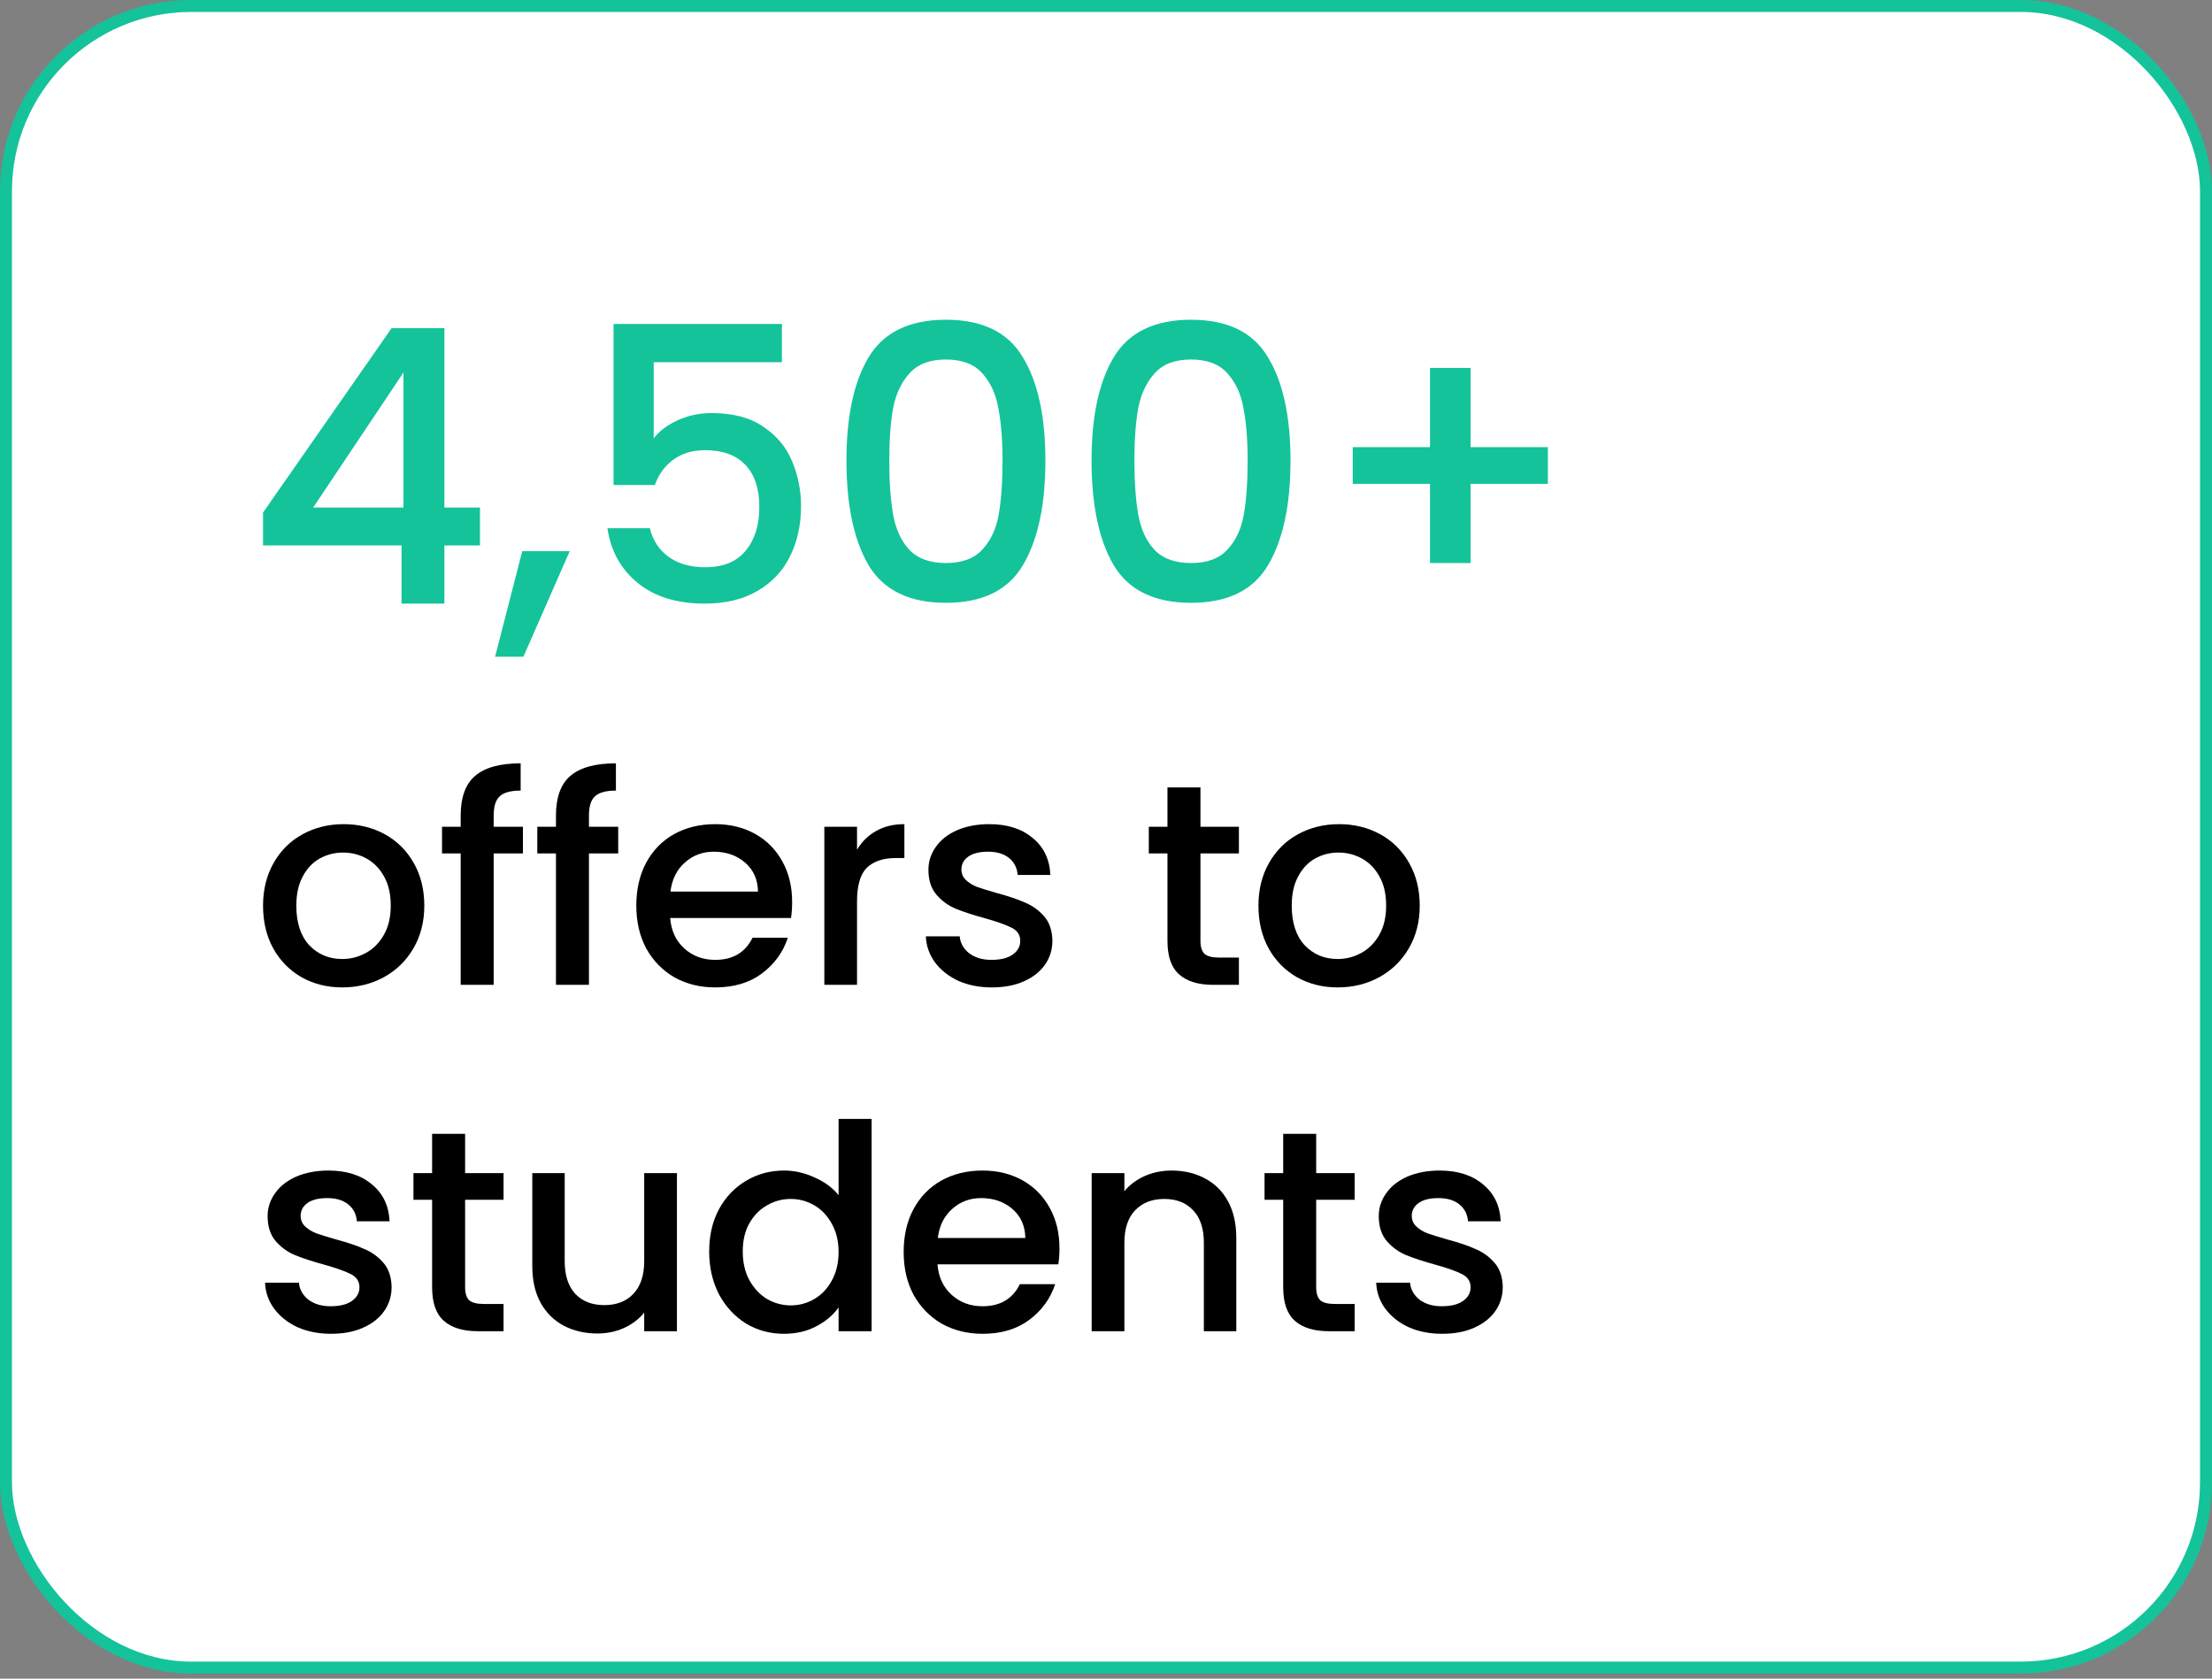
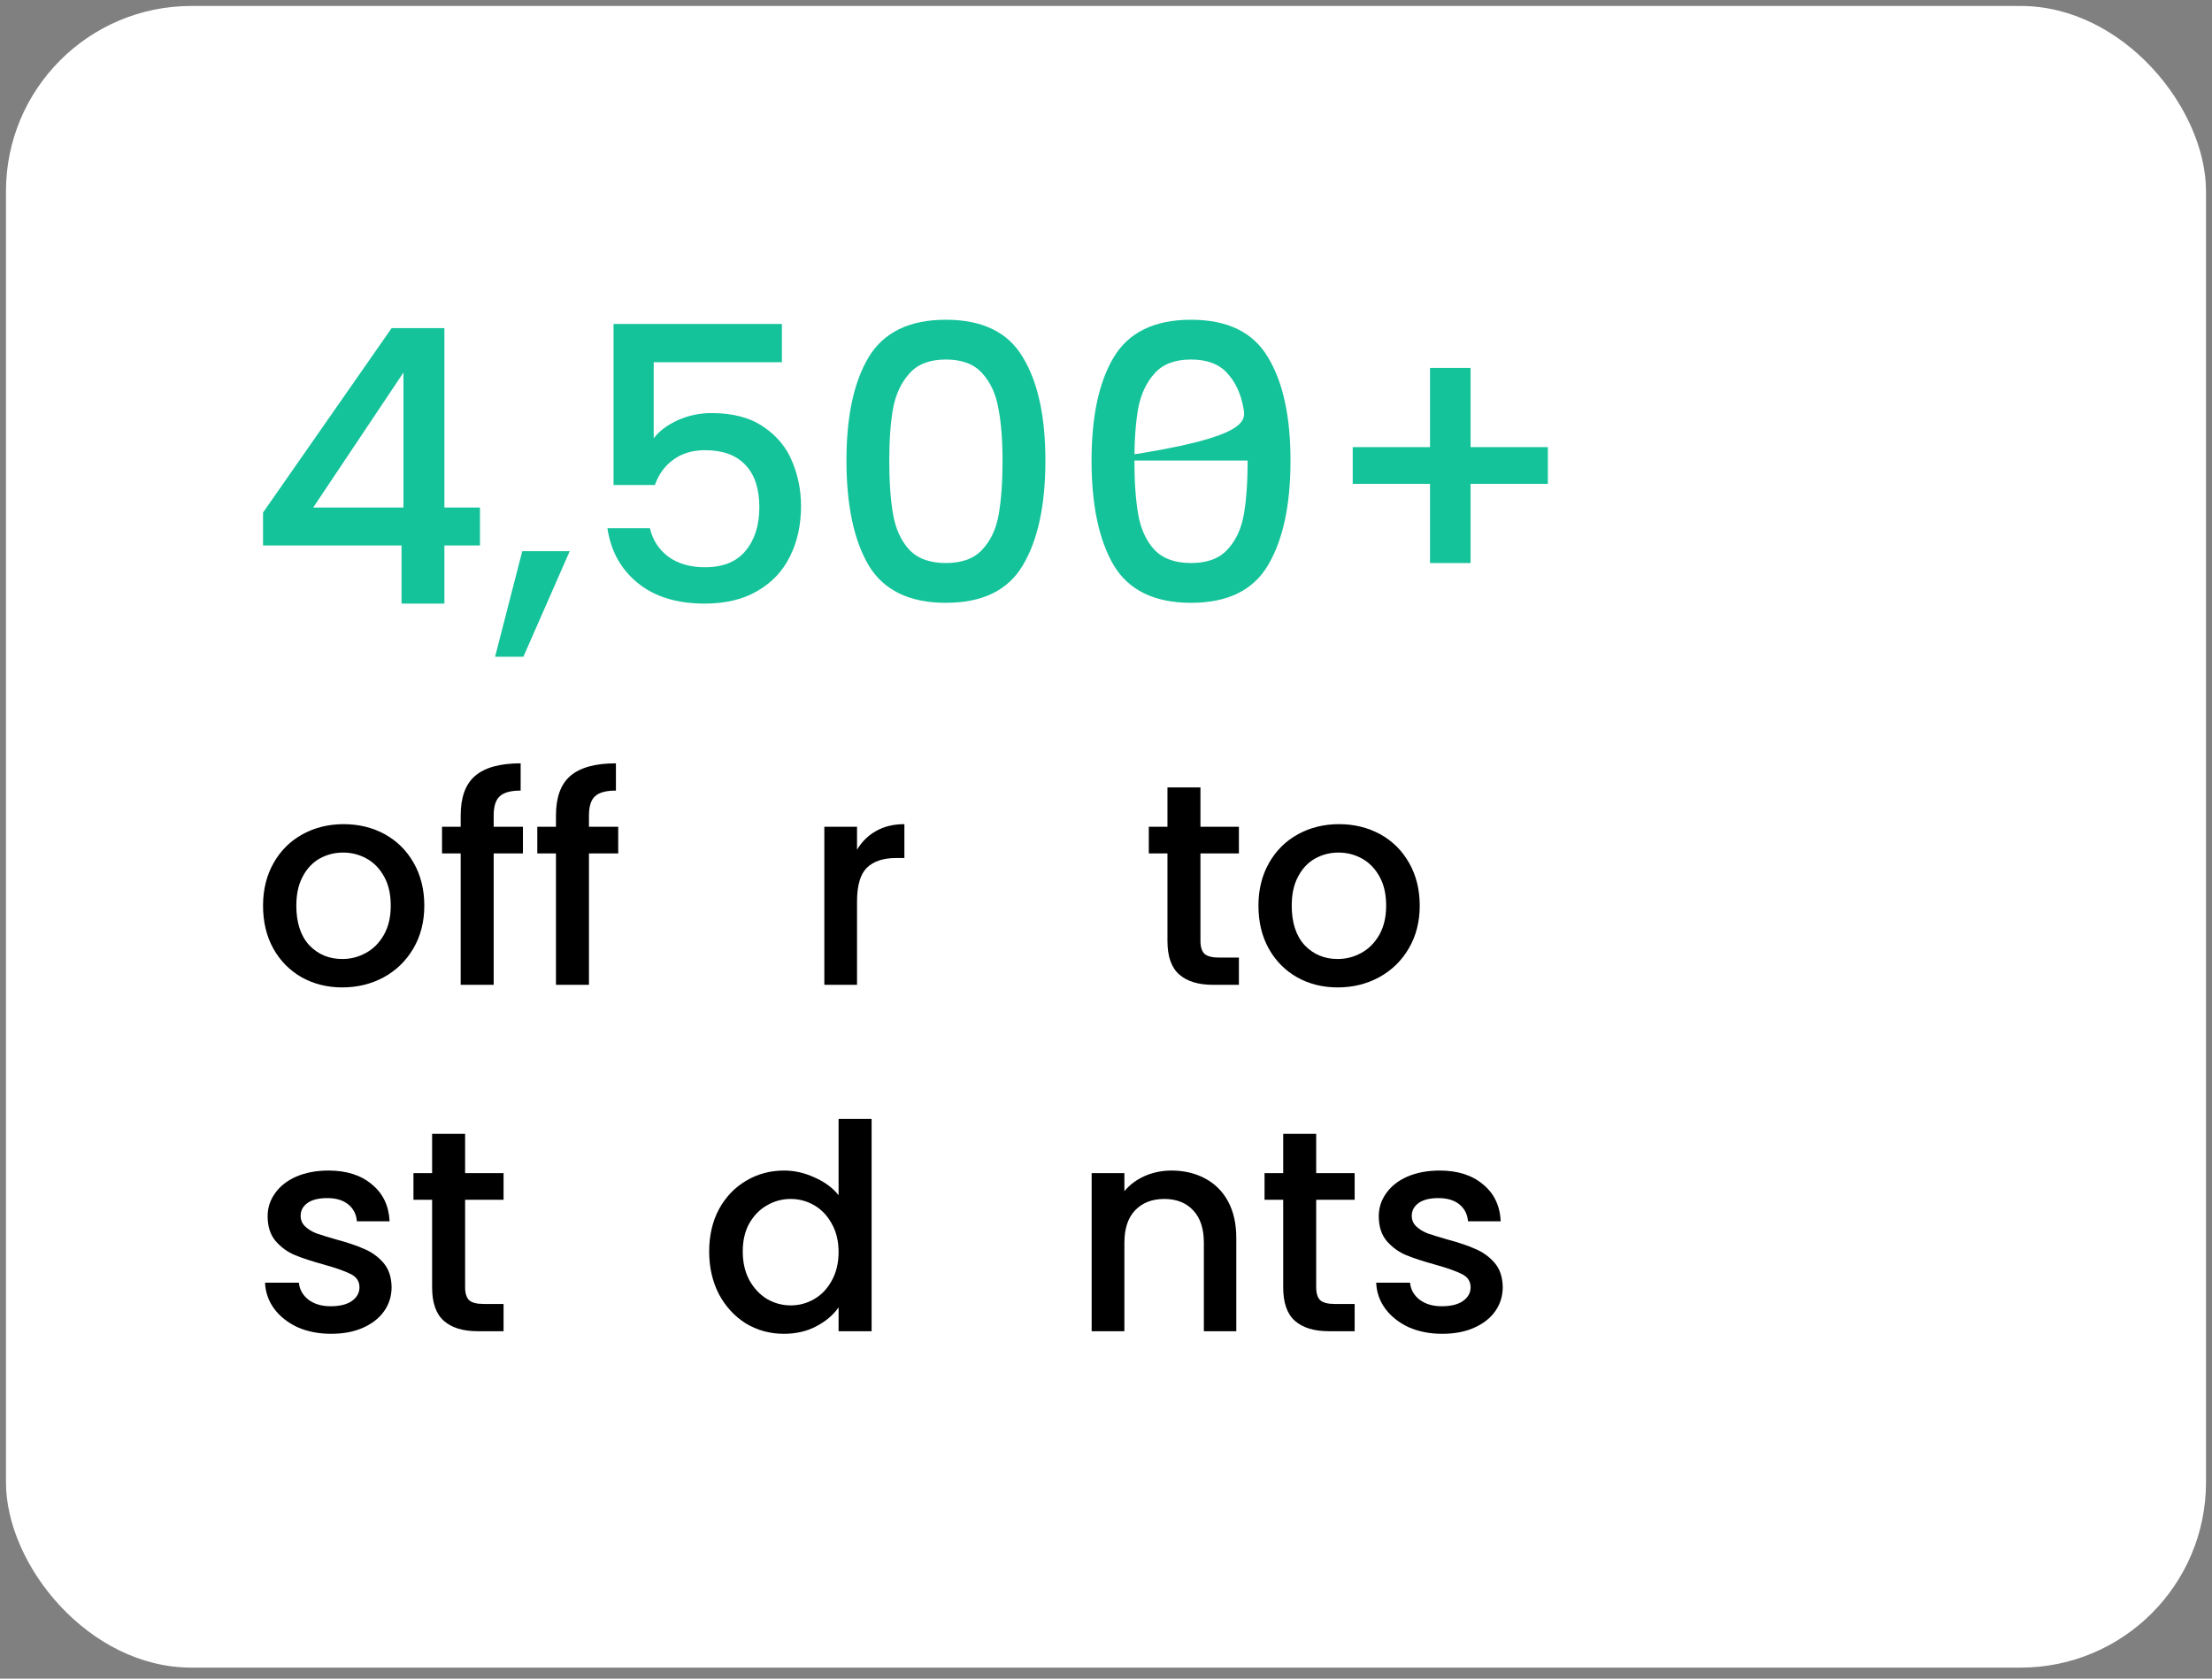
<svg xmlns="http://www.w3.org/2000/svg" width="83" height="63" viewBox="0 0 83 63" fill="none">
  <rect x="0" y="0" width="83" height="63" fill="#808080" stroke="none" />
  <rect x="0.224" y="0.224" width="82.551" height="62.362" rx="6.954" fill="white" />
-   <rect x="0.224" y="0.224" width="82.551" height="62.362" rx="6.954" stroke="#14C39A" stroke-width="0.449" />
  <path d="M9.87 20.471V19.236L14.694 12.316H16.675V19.049H18.01V20.471H16.675V22.653H15.067V20.471H9.87ZM15.139 13.981L11.751 19.049H15.139V13.981Z" fill="#14C39A" />
  <path d="M21.377 20.686L19.639 24.648H18.577L19.596 20.686H21.377Z" fill="#14C39A" />
  <path d="M29.339 13.594H24.529V16.451C24.73 16.183 25.027 15.958 25.419 15.776C25.822 15.594 26.247 15.503 26.697 15.503C27.501 15.503 28.152 15.675 28.65 16.02C29.157 16.364 29.516 16.8 29.727 17.326C29.947 17.853 30.057 18.408 30.057 18.992C30.057 19.7 29.918 20.332 29.64 20.887C29.372 21.432 28.966 21.863 28.42 22.179C27.884 22.495 27.224 22.653 26.439 22.653C25.396 22.653 24.558 22.394 23.926 21.877C23.295 21.361 22.917 20.676 22.792 19.824H24.386C24.491 20.274 24.726 20.633 25.089 20.901C25.453 21.16 25.908 21.289 26.453 21.289C27.133 21.289 27.64 21.083 27.975 20.672C28.32 20.26 28.492 19.714 28.492 19.035C28.492 18.346 28.32 17.819 27.975 17.456C27.63 17.082 27.123 16.896 26.453 16.896C25.984 16.896 25.587 17.015 25.262 17.255C24.946 17.484 24.716 17.8 24.572 18.202H23.022V12.158H29.339V13.594Z" fill="#14C39A" />
  <path d="M31.761 17.283C31.761 15.627 32.038 14.335 32.593 13.407C33.158 12.469 34.125 12 35.493 12C36.862 12 37.824 12.469 38.379 13.407C38.944 14.335 39.226 15.627 39.226 17.283C39.226 18.958 38.944 20.27 38.379 21.217C37.824 22.155 36.862 22.624 35.493 22.624C34.125 22.624 33.158 22.155 32.593 21.217C32.038 20.27 31.761 18.958 31.761 17.283ZM37.618 17.283C37.618 16.508 37.565 15.852 37.46 15.316C37.364 14.78 37.163 14.345 36.857 14.01C36.551 13.665 36.096 13.493 35.493 13.493C34.89 13.493 34.436 13.665 34.129 14.01C33.823 14.345 33.617 14.78 33.512 15.316C33.416 15.852 33.368 16.508 33.368 17.283C33.368 18.087 33.416 18.762 33.512 19.308C33.608 19.853 33.809 20.293 34.115 20.628C34.431 20.963 34.89 21.131 35.493 21.131C36.096 21.131 36.551 20.963 36.857 20.628C37.173 20.293 37.379 19.853 37.474 19.308C37.57 18.762 37.618 18.087 37.618 17.283Z" fill="#14C39A" />
-   <path d="M40.958 17.283C40.958 15.627 41.235 14.335 41.791 13.407C42.355 12.469 43.322 12 44.691 12C46.059 12 47.021 12.469 47.576 13.407C48.141 14.335 48.423 15.627 48.423 17.283C48.423 18.958 48.141 20.27 47.576 21.217C47.021 22.155 46.059 22.624 44.691 22.624C43.322 22.624 42.355 22.155 41.791 21.217C41.235 20.27 40.958 18.958 40.958 17.283ZM46.815 17.283C46.815 16.508 46.763 15.852 46.657 15.316C46.562 14.78 46.361 14.345 46.054 14.01C45.748 13.665 45.294 13.493 44.691 13.493C44.087 13.493 43.633 13.665 43.327 14.01C43.02 14.345 42.815 14.78 42.709 15.316C42.614 15.852 42.566 16.508 42.566 17.283C42.566 18.087 42.614 18.762 42.709 19.308C42.805 19.853 43.006 20.293 43.312 20.628C43.628 20.963 44.087 21.131 44.691 21.131C45.294 21.131 45.748 20.963 46.054 20.628C46.37 20.293 46.576 19.853 46.672 19.308C46.767 18.762 46.815 18.087 46.815 17.283Z" fill="#14C39A" />
+   <path d="M40.958 17.283C40.958 15.627 41.235 14.335 41.791 13.407C42.355 12.469 43.322 12 44.691 12C46.059 12 47.021 12.469 47.576 13.407C48.141 14.335 48.423 15.627 48.423 17.283C48.423 18.958 48.141 20.27 47.576 21.217C47.021 22.155 46.059 22.624 44.691 22.624C43.322 22.624 42.355 22.155 41.791 21.217C41.235 20.27 40.958 18.958 40.958 17.283ZC46.815 16.508 46.763 15.852 46.657 15.316C46.562 14.78 46.361 14.345 46.054 14.01C45.748 13.665 45.294 13.493 44.691 13.493C44.087 13.493 43.633 13.665 43.327 14.01C43.02 14.345 42.815 14.78 42.709 15.316C42.614 15.852 42.566 16.508 42.566 17.283C42.566 18.087 42.614 18.762 42.709 19.308C42.805 19.853 43.006 20.293 43.312 20.628C43.628 20.963 44.087 21.131 44.691 21.131C45.294 21.131 45.748 20.963 46.054 20.628C46.37 20.293 46.576 19.853 46.672 19.308C46.767 18.762 46.815 18.087 46.815 17.283Z" fill="#14C39A" />
  <path d="M58.08 18.159H55.18V21.131H53.658V18.159H50.758V16.781H53.658V13.809H55.18V16.781H58.08V18.159Z" fill="#14C39A" />
  <path d="M12.842 37.058C12.282 37.058 11.776 36.932 11.324 36.681C10.871 36.423 10.516 36.064 10.258 35.604C9.999 35.138 9.87 34.599 9.87 33.989C9.87 33.386 10.003 32.851 10.268 32.385C10.534 31.918 10.897 31.559 11.356 31.308C11.816 31.057 12.329 30.931 12.896 30.931C13.463 30.931 13.976 31.057 14.436 31.308C14.895 31.559 15.258 31.918 15.523 32.385C15.789 32.851 15.921 33.386 15.921 33.989C15.921 34.592 15.785 35.127 15.512 35.593C15.239 36.06 14.866 36.423 14.393 36.681C13.926 36.932 13.409 37.058 12.842 37.058ZM12.842 35.992C13.158 35.992 13.452 35.916 13.725 35.766C14.005 35.615 14.231 35.389 14.403 35.087C14.575 34.786 14.662 34.42 14.662 33.989C14.662 33.558 14.579 33.196 14.414 32.902C14.249 32.6 14.03 32.374 13.757 32.223C13.484 32.072 13.19 31.997 12.874 31.997C12.558 31.997 12.264 32.072 11.991 32.223C11.726 32.374 11.514 32.6 11.356 32.902C11.198 33.196 11.119 33.558 11.119 33.989C11.119 34.628 11.281 35.123 11.604 35.475C11.934 35.82 12.347 35.992 12.842 35.992Z" fill="black" />
  <path d="M19.622 32.029H18.524V36.961H17.286V32.029H16.586V31.028H17.286V30.608C17.286 29.926 17.465 29.431 17.824 29.122C18.19 28.806 18.761 28.648 19.536 28.648V29.671C19.163 29.671 18.901 29.743 18.75 29.887C18.599 30.023 18.524 30.264 18.524 30.608V31.028H19.622V32.029Z" fill="black" />
  <path d="M23.197 32.029H22.099V36.961H20.861V32.029H20.161V31.028H20.861V30.608C20.861 29.926 21.04 29.431 21.399 29.122C21.765 28.806 22.336 28.648 23.111 28.648V29.671C22.738 29.671 22.476 29.743 22.325 29.887C22.174 30.023 22.099 30.264 22.099 30.608V31.028H23.197V32.029Z" fill="black" />
-   <path d="M29.723 33.849C29.723 34.072 29.709 34.273 29.68 34.452H25.147C25.183 34.926 25.358 35.306 25.674 35.593C25.99 35.881 26.378 36.024 26.837 36.024C27.498 36.024 27.964 35.748 28.237 35.195H29.561C29.382 35.741 29.055 36.189 28.581 36.541C28.115 36.886 27.534 37.058 26.837 37.058C26.27 37.058 25.76 36.932 25.308 36.681C24.863 36.423 24.511 36.064 24.253 35.604C24.002 35.138 23.876 34.599 23.876 33.989C23.876 33.379 23.998 32.844 24.242 32.385C24.494 31.918 24.842 31.559 25.287 31.308C25.739 31.057 26.256 30.931 26.837 30.931C27.397 30.931 27.896 31.053 28.334 31.297C28.772 31.541 29.113 31.886 29.357 32.331C29.601 32.769 29.723 33.275 29.723 33.849ZM28.442 33.462C28.434 33.009 28.273 32.647 27.957 32.374C27.641 32.101 27.25 31.965 26.783 31.965C26.36 31.965 25.997 32.101 25.696 32.374C25.394 32.64 25.215 33.002 25.157 33.462H28.442Z" fill="black" />
  <path d="M32.158 31.89C32.338 31.588 32.575 31.355 32.869 31.19C33.17 31.017 33.526 30.931 33.935 30.931V32.202H33.623C33.142 32.202 32.776 32.324 32.525 32.568C32.28 32.812 32.158 33.235 32.158 33.838V36.961H30.931V31.028H32.158V31.89Z" fill="black" />
-   <path d="M37.217 37.058C36.75 37.058 36.33 36.975 35.957 36.81C35.591 36.638 35.3 36.408 35.085 36.121C34.87 35.827 34.755 35.5 34.74 35.141H36.011C36.032 35.392 36.151 35.604 36.366 35.777C36.589 35.942 36.865 36.024 37.195 36.024C37.54 36.024 37.806 35.96 37.992 35.83C38.186 35.694 38.283 35.522 38.283 35.314C38.283 35.091 38.175 34.926 37.96 34.818C37.752 34.711 37.418 34.592 36.959 34.463C36.513 34.341 36.151 34.222 35.871 34.108C35.591 33.993 35.347 33.817 35.139 33.58C34.938 33.343 34.837 33.031 34.837 32.643C34.837 32.327 34.931 32.04 35.117 31.782C35.304 31.516 35.569 31.308 35.914 31.157C36.266 31.006 36.668 30.931 37.12 30.931C37.795 30.931 38.337 31.103 38.746 31.448C39.162 31.785 39.385 32.248 39.413 32.837H38.186C38.164 32.571 38.057 32.36 37.863 32.202C37.669 32.044 37.407 31.965 37.077 31.965C36.754 31.965 36.506 32.026 36.334 32.148C36.162 32.27 36.075 32.431 36.075 32.632C36.075 32.79 36.133 32.923 36.248 33.031C36.363 33.139 36.503 33.225 36.668 33.289C36.833 33.347 37.077 33.422 37.4 33.515C37.831 33.63 38.182 33.749 38.455 33.871C38.735 33.986 38.976 34.158 39.177 34.388C39.378 34.617 39.482 34.922 39.489 35.303C39.489 35.64 39.395 35.942 39.209 36.207C39.022 36.473 38.757 36.681 38.412 36.832C38.075 36.983 37.676 37.058 37.217 37.058Z" fill="black" />
  <path d="M45.044 32.029V35.314C45.044 35.536 45.095 35.698 45.195 35.798C45.303 35.891 45.482 35.938 45.733 35.938H46.487V36.961H45.518C44.965 36.961 44.542 36.832 44.248 36.573C43.953 36.315 43.806 35.895 43.806 35.314V32.029H43.106V31.028H43.806V29.553H45.044V31.028H46.487V32.029H45.044Z" fill="black" />
  <path d="M50.192 37.058C49.632 37.058 49.126 36.932 48.674 36.681C48.221 36.423 47.866 36.064 47.608 35.604C47.349 35.138 47.22 34.599 47.22 33.989C47.22 33.386 47.353 32.851 47.618 32.385C47.884 31.918 48.247 31.559 48.706 31.308C49.166 31.057 49.679 30.931 50.246 30.931C50.813 30.931 51.326 31.057 51.786 31.308C52.245 31.559 52.608 31.918 52.873 32.385C53.139 32.851 53.272 33.386 53.272 33.989C53.272 34.592 53.135 35.127 52.862 35.593C52.59 36.06 52.216 36.423 51.742 36.681C51.276 36.932 50.759 37.058 50.192 37.058ZM50.192 35.992C50.508 35.992 50.802 35.916 51.075 35.766C51.355 35.615 51.581 35.389 51.753 35.087C51.925 34.786 52.012 34.42 52.012 33.989C52.012 33.558 51.929 33.196 51.764 32.902C51.599 32.6 51.38 32.374 51.107 32.223C50.834 32.072 50.54 31.997 50.224 31.997C49.908 31.997 49.614 32.072 49.341 32.223C49.076 32.374 48.864 32.6 48.706 32.902C48.548 33.196 48.469 33.558 48.469 33.989C48.469 34.628 48.631 35.123 48.954 35.475C49.284 35.82 49.697 35.992 50.192 35.992Z" fill="black" />
  <path d="M12.422 50.058C11.955 50.058 11.536 49.975 11.162 49.81C10.796 49.638 10.505 49.408 10.29 49.121C10.075 48.827 9.96 48.5 9.945 48.141H11.216C11.238 48.392 11.356 48.604 11.571 48.777C11.794 48.942 12.07 49.024 12.4 49.024C12.745 49.024 13.011 48.96 13.197 48.83C13.391 48.694 13.488 48.522 13.488 48.314C13.488 48.091 13.38 47.926 13.165 47.818C12.957 47.711 12.623 47.592 12.164 47.463C11.719 47.341 11.356 47.222 11.076 47.108C10.796 46.993 10.552 46.817 10.344 46.58C10.143 46.343 10.042 46.031 10.042 45.643C10.042 45.327 10.136 45.04 10.322 44.782C10.509 44.516 10.775 44.308 11.119 44.157C11.471 44.007 11.873 43.931 12.325 43.931C13 43.931 13.542 44.103 13.951 44.448C14.367 44.785 14.59 45.248 14.619 45.837H13.391C13.37 45.571 13.262 45.36 13.068 45.202C12.874 45.044 12.612 44.965 12.282 44.965C11.959 44.965 11.711 45.026 11.539 45.148C11.367 45.27 11.281 45.431 11.281 45.632C11.281 45.79 11.338 45.923 11.453 46.031C11.568 46.139 11.708 46.225 11.873 46.289C12.038 46.347 12.282 46.422 12.605 46.515C13.036 46.63 13.387 46.749 13.66 46.871C13.94 46.986 14.181 47.158 14.382 47.388C14.583 47.617 14.687 47.922 14.694 48.303C14.694 48.64 14.601 48.942 14.414 49.207C14.227 49.473 13.962 49.681 13.617 49.832C13.28 49.983 12.881 50.058 12.422 50.058Z" fill="black" />
  <path d="M17.452 45.029V48.314C17.452 48.536 17.503 48.698 17.603 48.798C17.711 48.891 17.89 48.938 18.142 48.938H18.895V49.961H17.926C17.373 49.961 16.95 49.832 16.656 49.573C16.361 49.315 16.214 48.895 16.214 48.314V45.029H15.514V44.028H16.214V42.553H17.452V44.028H18.895V45.029H17.452Z" fill="black" />
-   <path d="M25.4 44.028V49.961H24.172V49.261C23.978 49.505 23.724 49.699 23.408 49.843C23.099 49.979 22.769 50.047 22.417 50.047C21.95 50.047 21.53 49.95 21.157 49.756C20.791 49.563 20.5 49.276 20.285 48.895C20.077 48.515 19.973 48.055 19.973 47.517V44.028H21.189V47.334C21.189 47.865 21.322 48.274 21.588 48.561C21.854 48.841 22.216 48.981 22.675 48.981C23.135 48.981 23.497 48.841 23.763 48.561C24.036 48.274 24.172 47.865 24.172 47.334V44.028H25.4Z" fill="black" />
  <path d="M26.61 46.968C26.61 46.372 26.732 45.844 26.976 45.385C27.227 44.925 27.565 44.57 27.988 44.319C28.419 44.06 28.896 43.931 29.42 43.931C29.808 43.931 30.189 44.017 30.562 44.19C30.942 44.355 31.244 44.577 31.466 44.857V41.993H32.705V49.961H31.466V49.067C31.265 49.354 30.985 49.591 30.626 49.778C30.275 49.965 29.869 50.058 29.41 50.058C28.893 50.058 28.419 49.929 27.988 49.67C27.565 49.405 27.227 49.039 26.976 48.572C26.732 48.098 26.61 47.563 26.61 46.968ZM31.466 46.989C31.466 46.58 31.38 46.225 31.208 45.923C31.043 45.622 30.824 45.392 30.551 45.234C30.278 45.076 29.984 44.997 29.668 44.997C29.352 44.997 29.058 45.076 28.785 45.234C28.512 45.385 28.29 45.611 28.117 45.912C27.952 46.207 27.87 46.558 27.87 46.968C27.87 47.377 27.952 47.736 28.117 48.044C28.29 48.353 28.512 48.59 28.785 48.755C29.065 48.913 29.359 48.992 29.668 48.992C29.984 48.992 30.278 48.913 30.551 48.755C30.824 48.597 31.043 48.367 31.208 48.066C31.38 47.757 31.466 47.398 31.466 46.989Z" fill="black" />
-   <path d="M39.754 46.849C39.754 47.072 39.74 47.273 39.711 47.452H35.178C35.214 47.926 35.39 48.306 35.706 48.593C36.022 48.881 36.409 49.024 36.869 49.024C37.529 49.024 37.996 48.748 38.269 48.195H39.593C39.413 48.741 39.087 49.189 38.613 49.541C38.147 49.886 37.565 50.058 36.869 50.058C36.302 50.058 35.792 49.932 35.34 49.681C34.895 49.423 34.543 49.064 34.285 48.604C34.033 48.138 33.908 47.599 33.908 46.989C33.908 46.379 34.03 45.844 34.274 45.385C34.525 44.918 34.873 44.559 35.318 44.308C35.77 44.057 36.287 43.931 36.869 43.931C37.429 43.931 37.928 44.053 38.365 44.297C38.803 44.541 39.144 44.886 39.388 45.331C39.632 45.769 39.754 46.275 39.754 46.849ZM38.473 46.462C38.466 46.009 38.304 45.647 37.989 45.374C37.673 45.101 37.282 44.965 36.815 44.965C36.391 44.965 36.029 45.101 35.727 45.374C35.426 45.64 35.246 46.002 35.189 46.462H38.473Z" fill="black" />
  <path d="M43.956 43.931C44.422 43.931 44.839 44.028 45.205 44.222C45.578 44.416 45.869 44.703 46.077 45.083C46.285 45.464 46.389 45.923 46.389 46.462V49.961H45.172V46.645C45.172 46.113 45.04 45.708 44.774 45.428C44.508 45.141 44.146 44.997 43.687 44.997C43.227 44.997 42.861 45.141 42.588 45.428C42.323 45.708 42.19 46.113 42.19 46.645V49.961H40.962V44.028H42.19V44.706C42.391 44.462 42.646 44.272 42.954 44.136C43.27 43.999 43.604 43.931 43.956 43.931Z" fill="black" />
  <path d="M49.387 45.029V48.314C49.387 48.536 49.437 48.698 49.538 48.798C49.645 48.891 49.825 48.938 50.076 48.938H50.83V49.961H49.861C49.308 49.961 48.885 49.832 48.59 49.573C48.296 49.315 48.149 48.895 48.149 48.314V45.029H47.449V44.028H48.149V42.553H49.387V44.028H50.83V45.029H49.387Z" fill="black" />
  <path d="M54.115 50.058C53.648 50.058 53.228 49.975 52.855 49.81C52.489 49.638 52.198 49.408 51.983 49.121C51.767 48.827 51.653 48.5 51.638 48.141H52.909C52.93 48.392 53.049 48.604 53.264 48.777C53.487 48.942 53.763 49.024 54.093 49.024C54.438 49.024 54.703 48.96 54.89 48.83C55.084 48.694 55.181 48.522 55.181 48.314C55.181 48.091 55.073 47.926 54.858 47.818C54.65 47.711 54.316 47.592 53.856 47.463C53.411 47.341 53.049 47.222 52.769 47.108C52.489 46.993 52.245 46.817 52.037 46.58C51.836 46.343 51.735 46.031 51.735 45.643C51.735 45.327 51.828 45.04 52.015 44.782C52.202 44.516 52.467 44.308 52.812 44.157C53.164 44.007 53.566 43.931 54.018 43.931C54.693 43.931 55.235 44.103 55.644 44.448C56.06 44.785 56.283 45.248 56.311 45.837H55.084C55.062 45.571 54.955 45.36 54.761 45.202C54.567 45.044 54.305 44.965 53.975 44.965C53.652 44.965 53.404 45.026 53.232 45.148C53.06 45.27 52.973 45.431 52.973 45.632C52.973 45.79 53.031 45.923 53.146 46.031C53.261 46.139 53.401 46.225 53.566 46.289C53.731 46.347 53.975 46.422 54.298 46.515C54.729 46.63 55.08 46.749 55.353 46.871C55.633 46.986 55.873 47.158 56.075 47.388C56.276 47.617 56.38 47.922 56.387 48.303C56.387 48.64 56.293 48.942 56.107 49.207C55.92 49.473 55.655 49.681 55.31 49.832C54.973 49.983 54.574 50.058 54.115 50.058Z" fill="black" />
</svg>